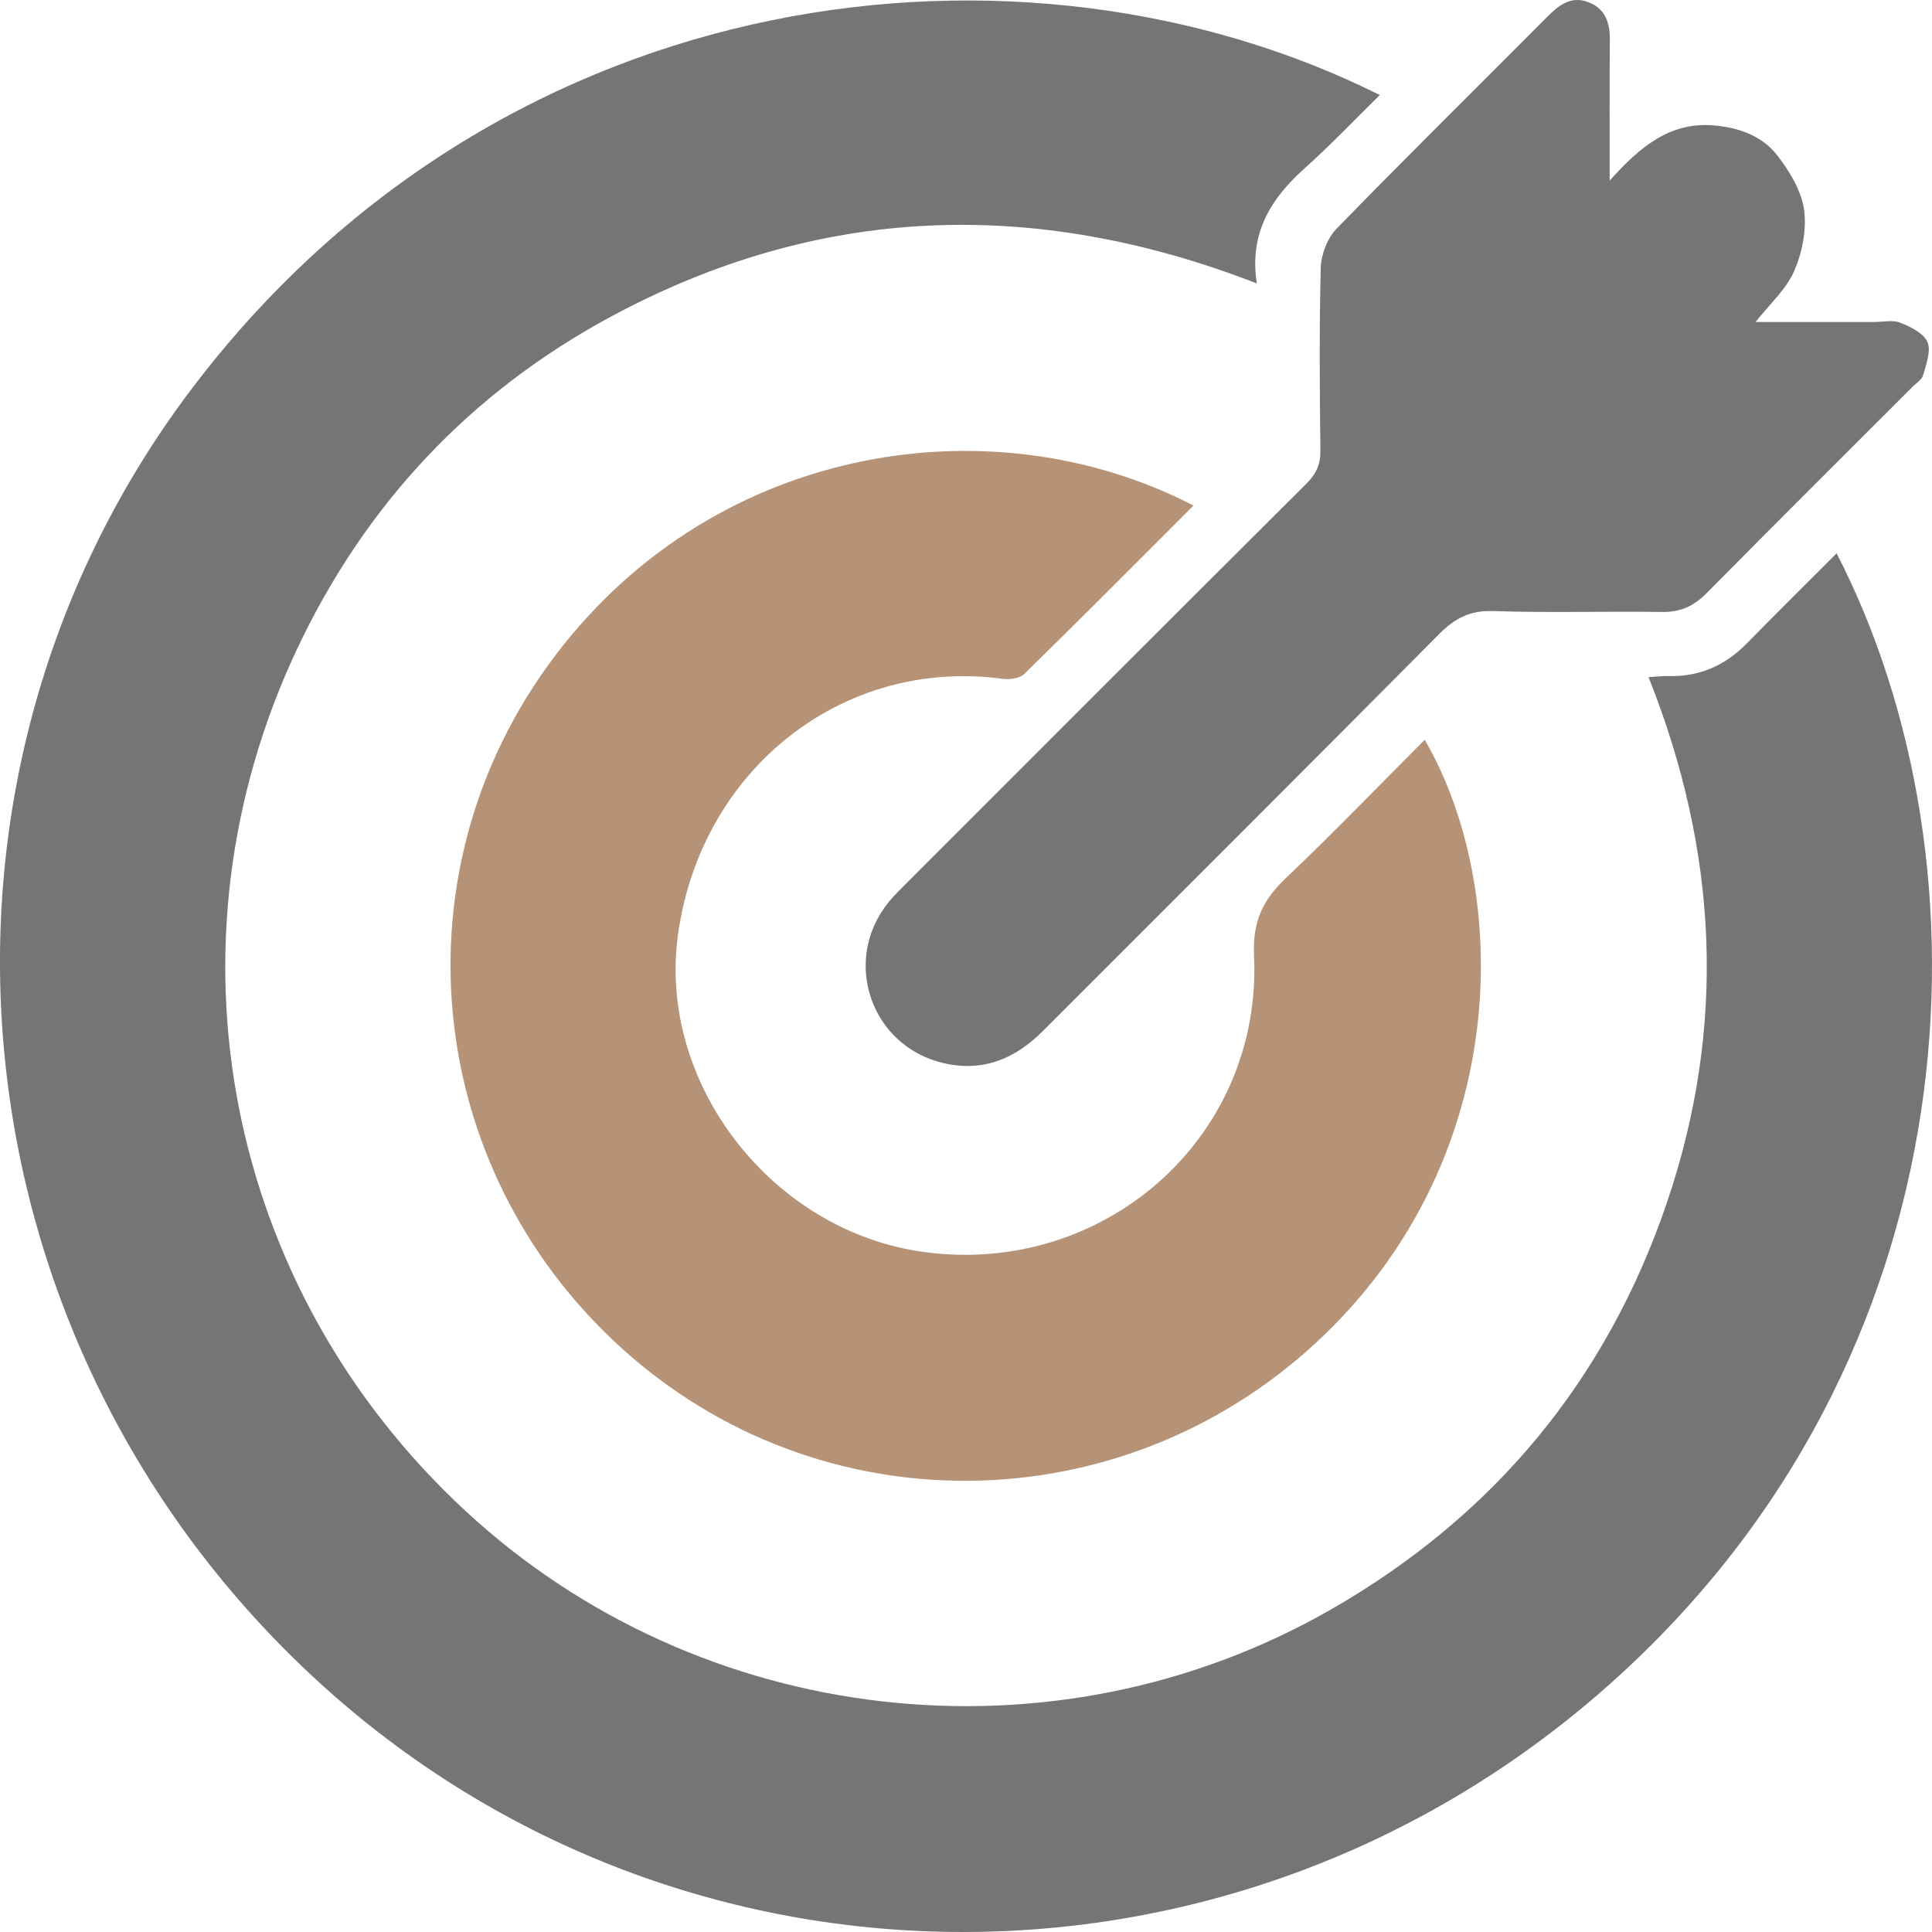
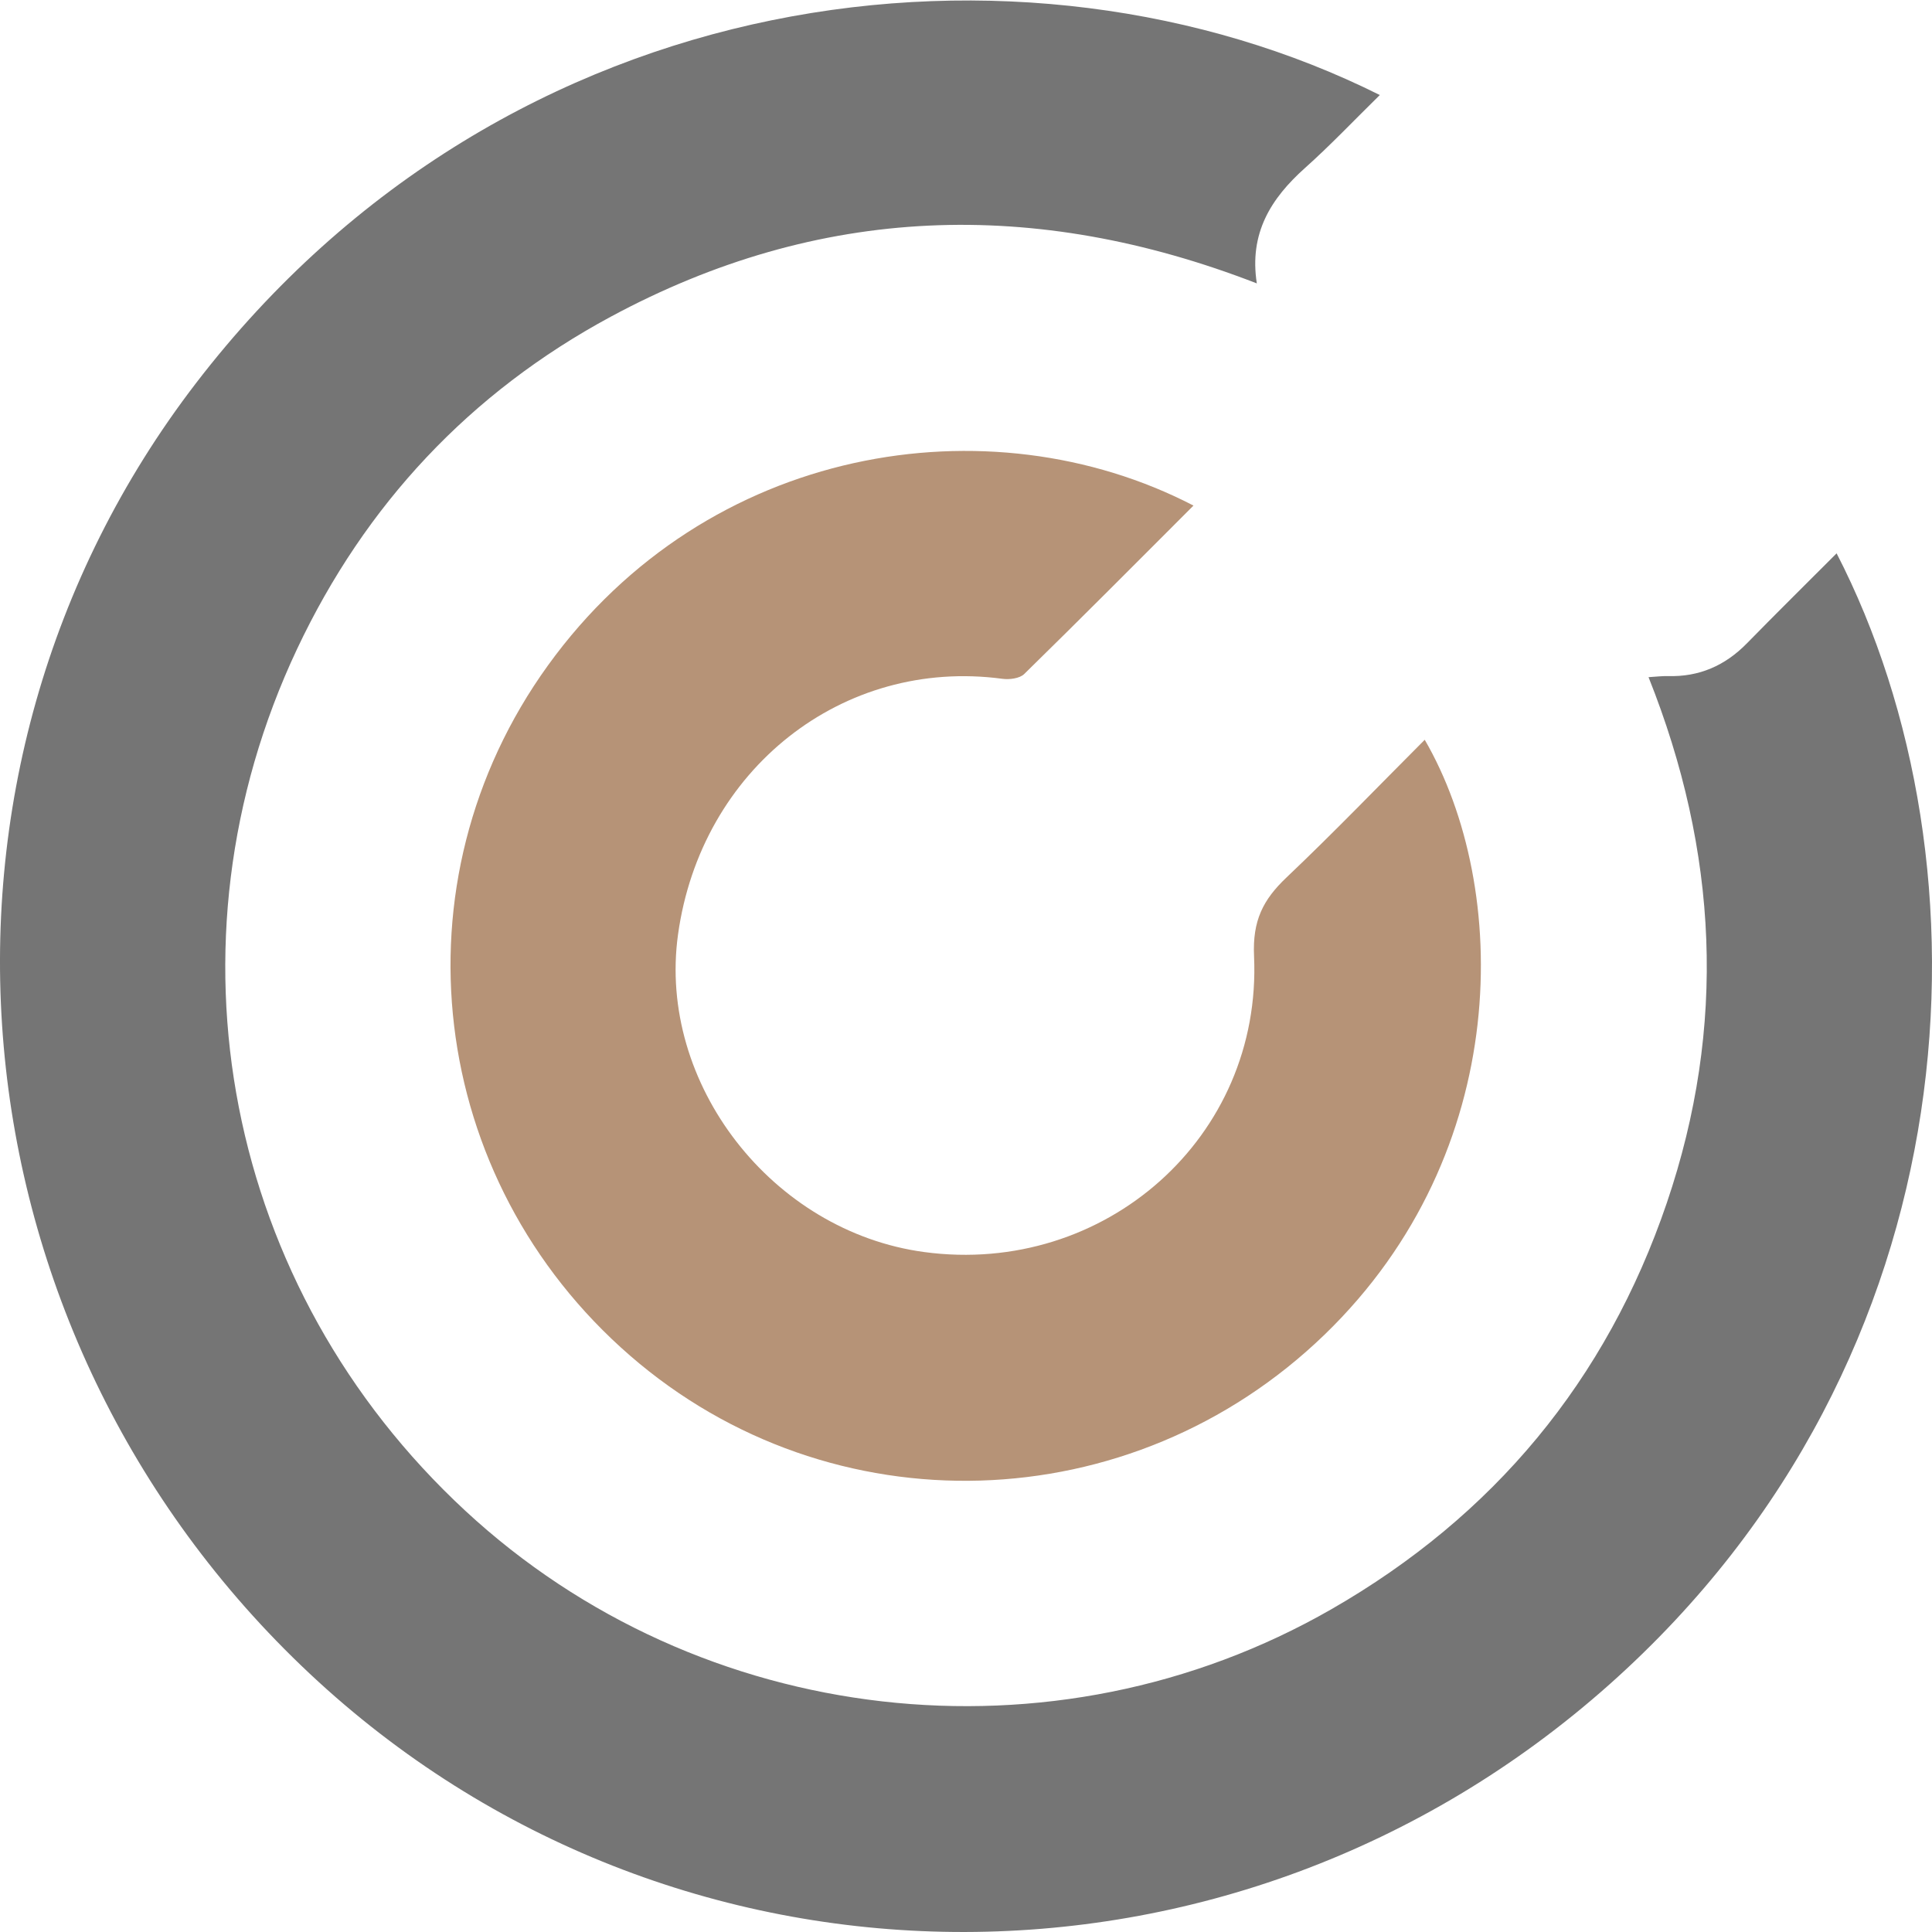
<svg xmlns="http://www.w3.org/2000/svg" width="32" height="32" viewBox="0 0 32 32" fill="none">
  <path d="M22.854 1.574C22.424 1.996 22.034 2.408 21.613 2.784C21.052 3.286 20.687 3.861 20.817 4.694C17.135 3.266 13.566 3.386 10.114 5.247C7.787 6.502 6.05 8.355 4.921 10.748C2.611 15.649 3.73 21.339 7.708 25.024C11.591 28.622 17.445 29.298 22.052 26.654C24.74 25.111 26.607 22.864 27.607 19.926C28.602 17.002 28.457 14.102 27.305 11.216C27.434 11.208 27.53 11.196 27.624 11.198C28.143 11.214 28.573 11.025 28.935 10.655C29.424 10.155 29.921 9.665 30.42 9.165C33.069 14.305 32.749 22.477 26.659 27.898C20.424 33.449 11.124 33.342 5.132 27.723C-0.909 22.057 -1.72 12.812 3.248 6.344C8.411 -0.379 16.97 -1.365 22.854 1.574Z" fill="#757575" />
  <path d="M19.767 8.375C18.821 9.321 17.898 10.25 16.963 11.165C16.887 11.238 16.719 11.259 16.602 11.243C13.96 10.889 11.609 12.74 11.23 15.48C10.888 17.949 12.789 20.399 15.309 20.738C18.297 21.14 20.906 18.836 20.771 15.837C20.744 15.247 20.92 14.903 21.307 14.535C22.087 13.795 22.834 13.018 23.598 12.253C25.019 14.701 25.063 19.082 21.943 22.102C18.742 25.2 13.764 25.343 10.435 22.453C7.073 19.534 6.481 14.615 9.076 11.021C11.711 7.37 16.384 6.62 19.766 8.373L19.767 8.375Z" fill="#B69377" />
-   <path d="M26.665 2.987C27.167 2.427 27.658 2.022 28.371 2.076C28.785 2.108 29.176 2.242 29.431 2.566C29.636 2.828 29.832 3.149 29.88 3.466C29.928 3.795 29.852 4.177 29.718 4.488C29.589 4.788 29.317 5.029 29.078 5.333C29.749 5.333 30.397 5.333 31.046 5.333C31.19 5.333 31.35 5.295 31.475 5.345C31.646 5.413 31.861 5.519 31.925 5.666C31.988 5.813 31.902 6.034 31.853 6.214C31.833 6.29 31.738 6.346 31.676 6.408C30.537 7.547 29.396 8.682 28.264 9.827C28.054 10.039 27.832 10.141 27.529 10.136C26.597 10.122 25.663 10.153 24.731 10.121C24.349 10.108 24.099 10.239 23.839 10.5C21.657 12.699 19.462 14.885 17.273 17.077C16.819 17.532 16.292 17.757 15.646 17.613C14.426 17.341 13.931 15.912 14.719 14.941C14.81 14.83 14.915 14.729 15.016 14.627C17.222 12.42 19.427 10.213 21.638 8.011C21.799 7.851 21.873 7.694 21.87 7.462C21.858 6.452 21.85 5.441 21.876 4.431C21.883 4.213 21.985 3.946 22.135 3.791C23.289 2.605 24.468 1.444 25.635 0.271C25.825 0.081 26.024 -0.073 26.309 0.036C26.604 0.15 26.668 0.395 26.664 0.684C26.657 1.416 26.661 2.149 26.661 2.985L26.665 2.987Z" fill="#757575" />
</svg>